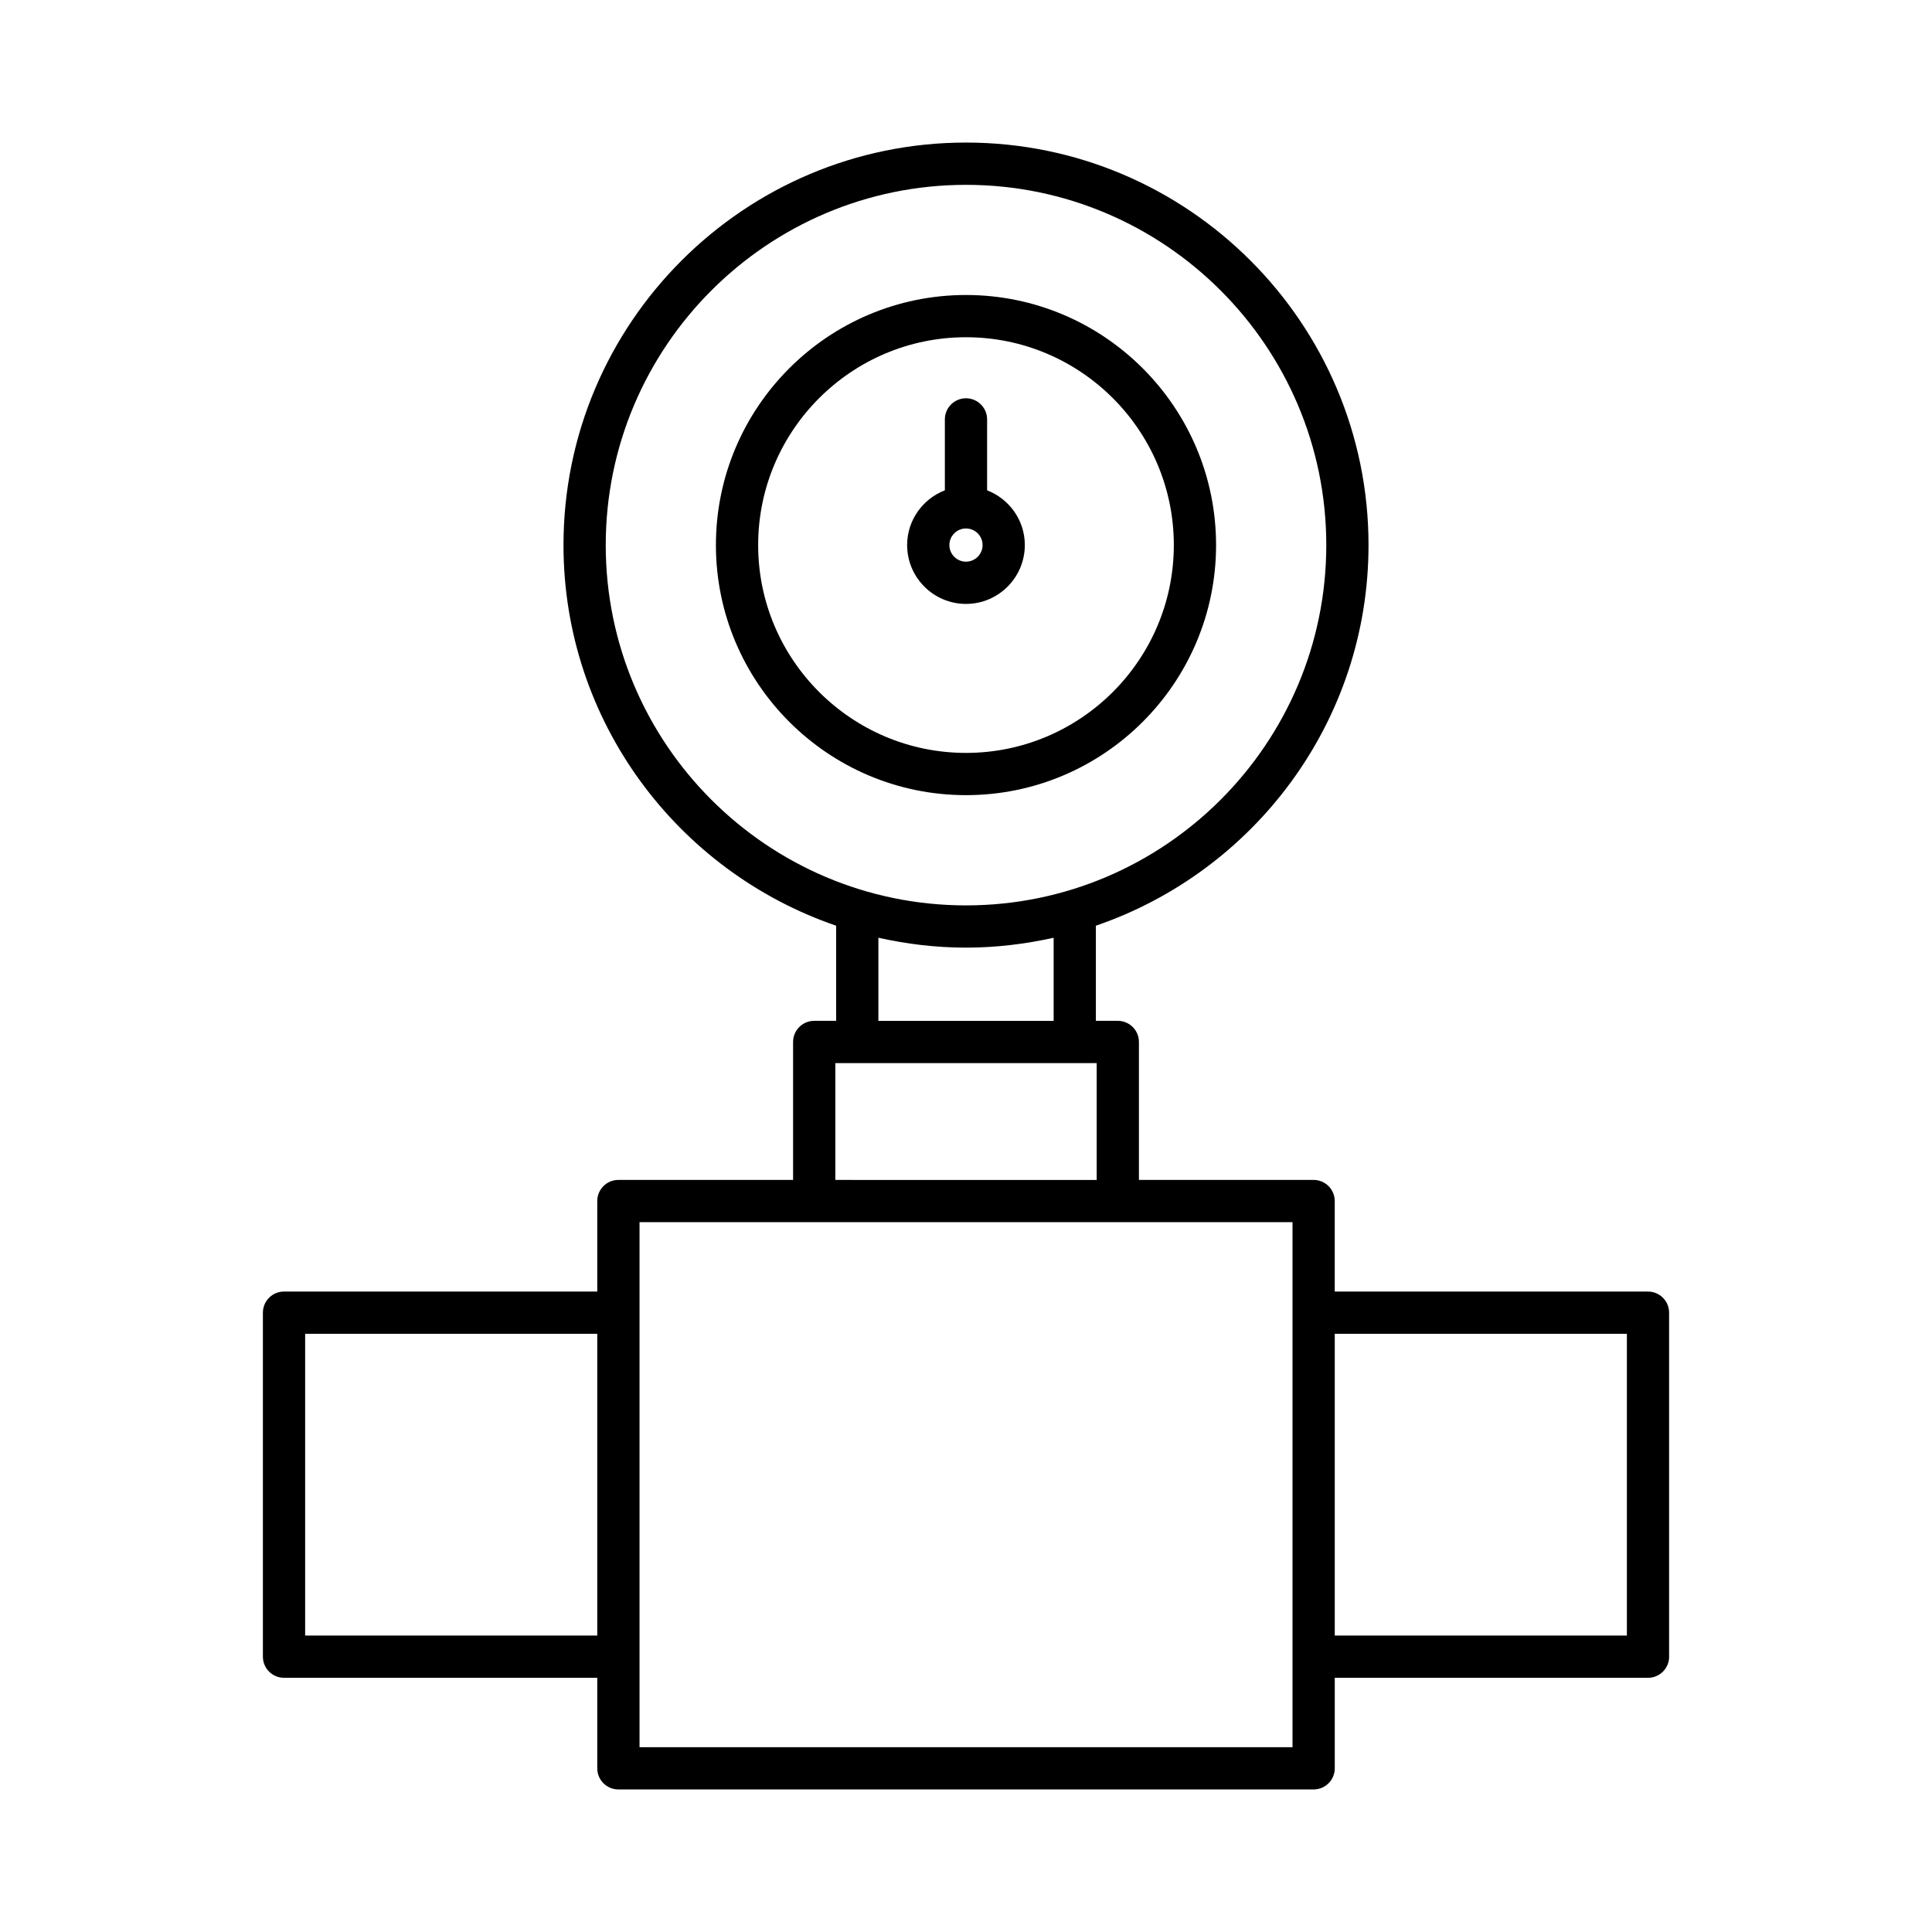
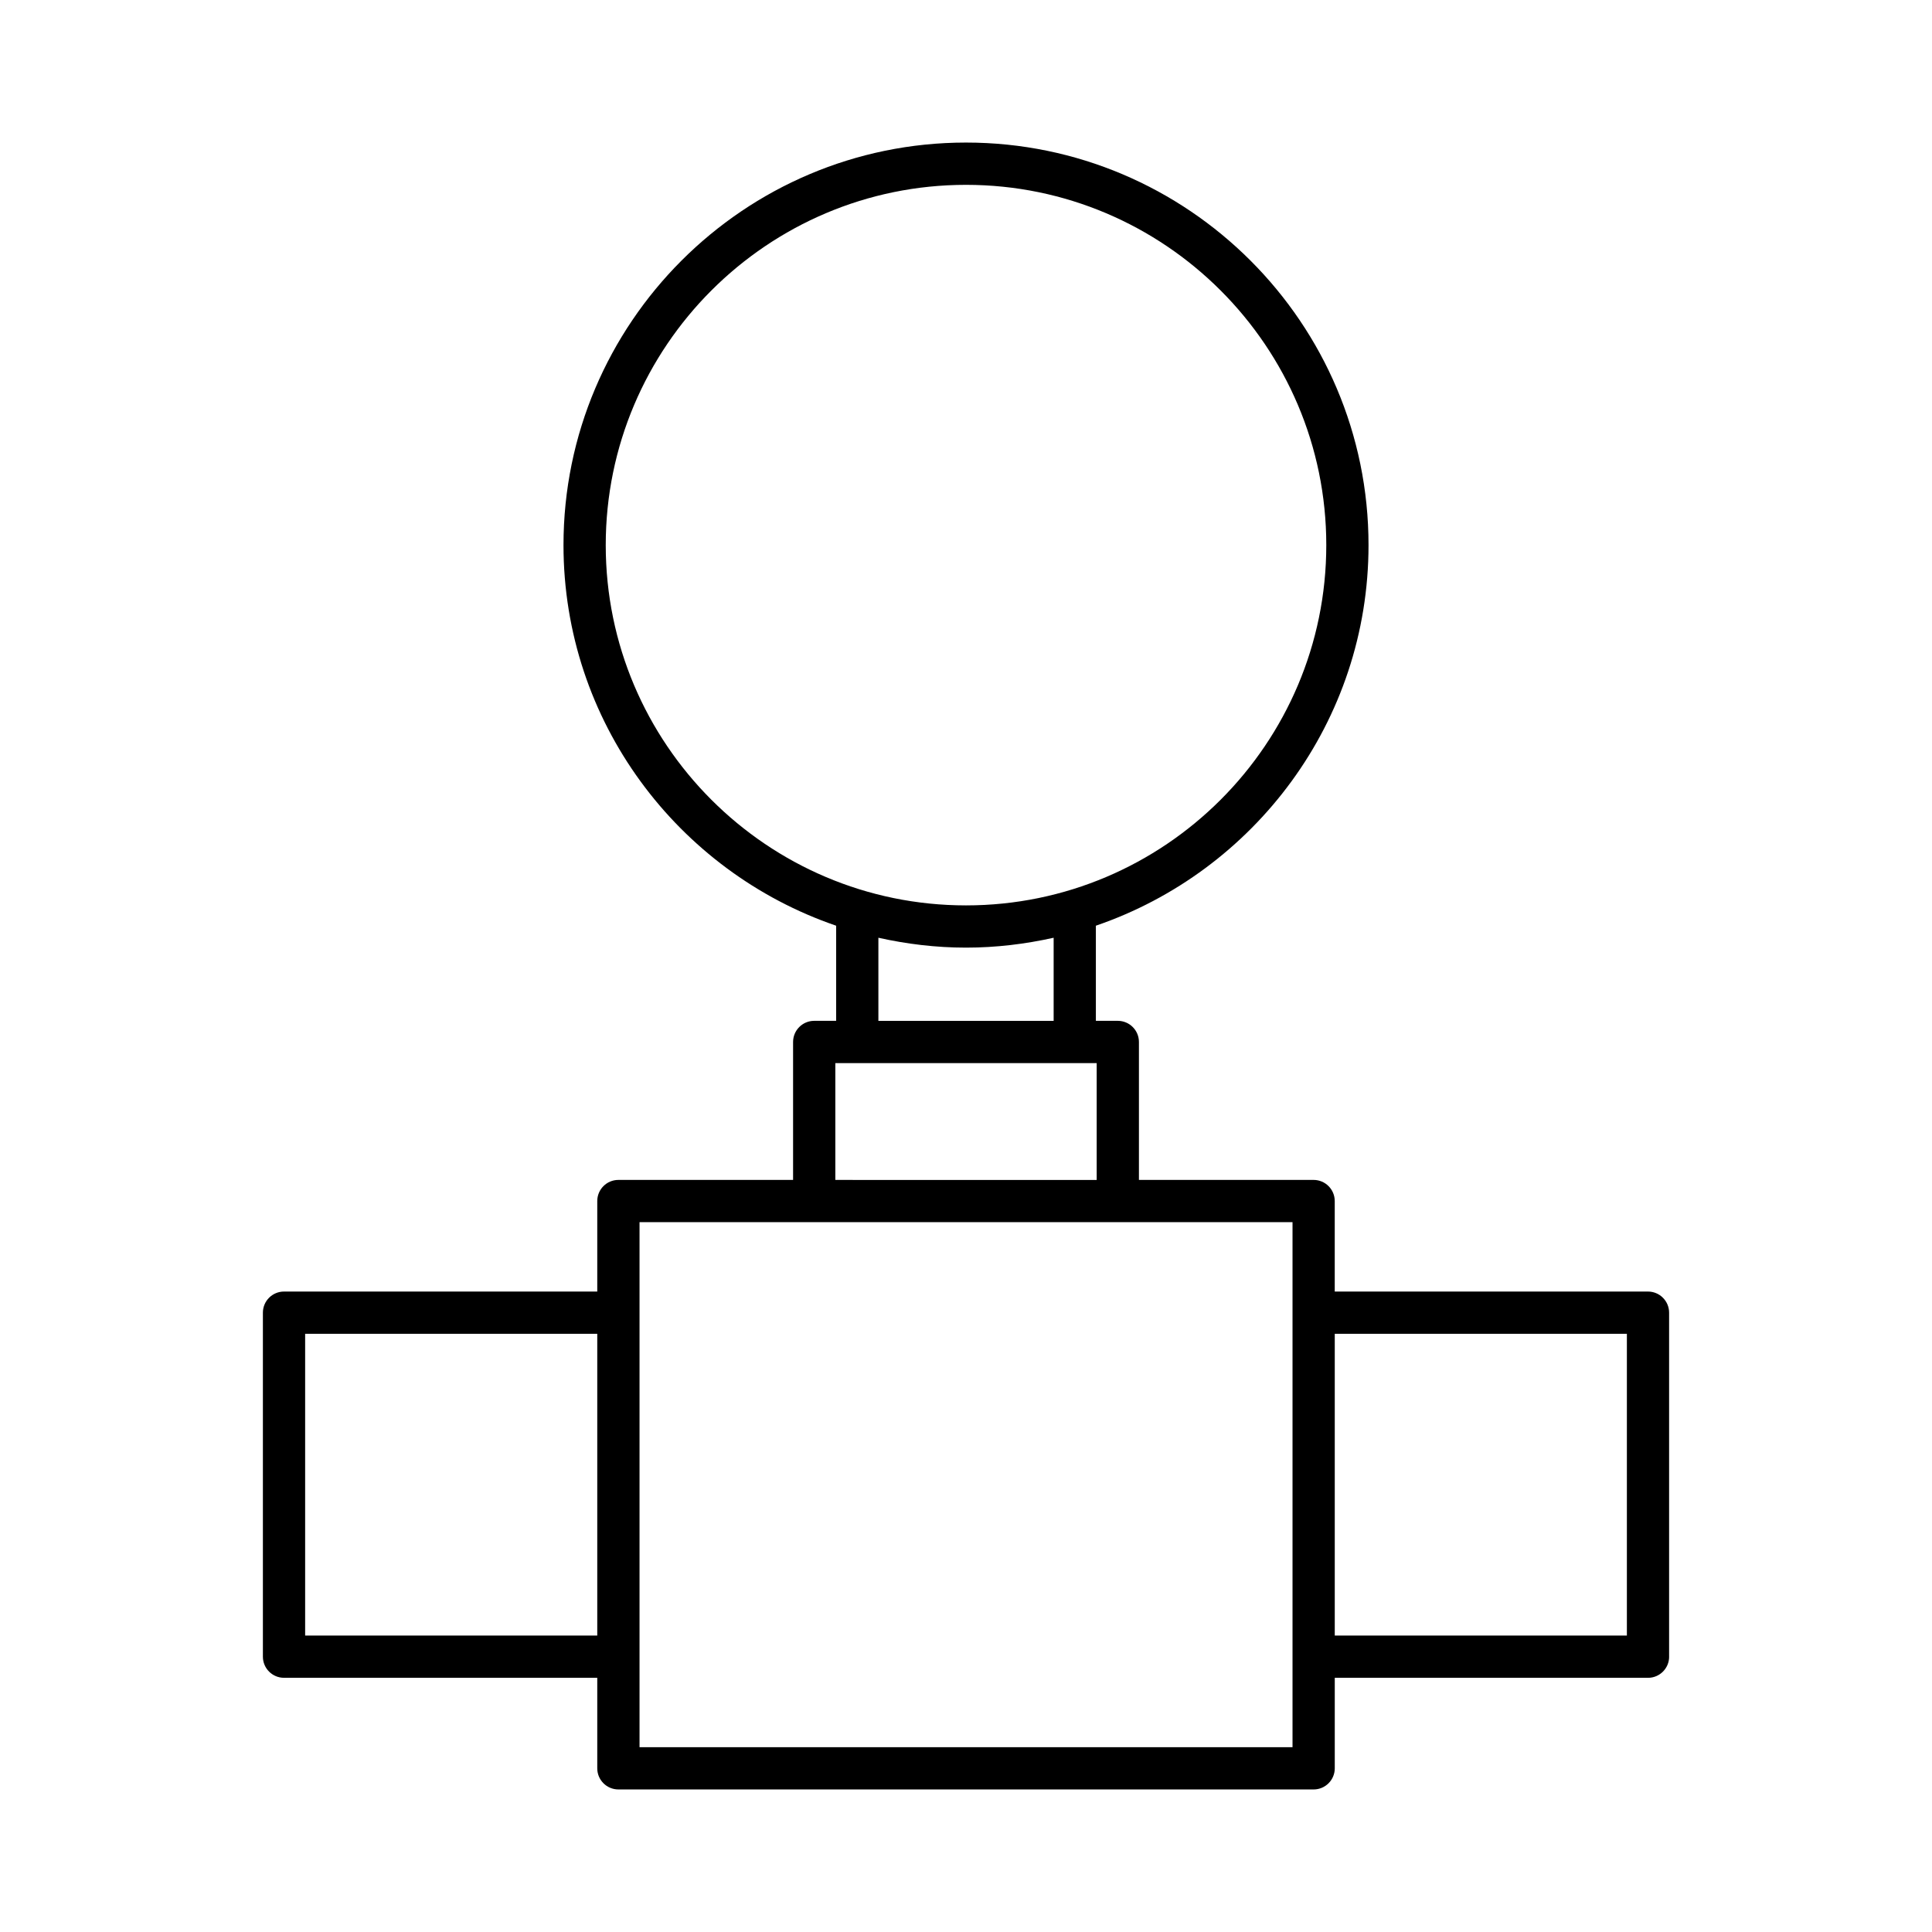
<svg xmlns="http://www.w3.org/2000/svg" fill="#000000" width="800px" height="800px" version="1.1" viewBox="144 144 512 512">
  <g>
-     <path d="m466.27 288.45c0-36.543-29.73-66.273-66.273-66.273-36.543 0-66.273 29.73-66.273 66.273 0.004 36.543 29.734 66.273 66.277 66.273 36.539 0 66.27-29.73 66.27-66.273zm-121.35 0c0-30.371 24.707-55.078 55.078-55.078s55.078 24.707 55.078 55.078c-0.004 30.371-24.711 55.078-55.078 55.078-30.371 0-55.078-24.707-55.078-55.078z" />
-     <path d="m415.59 288.45c0-6.621-4.164-12.254-9.996-14.512v-18.793c0-3.09-2.508-5.598-5.598-5.598s-5.598 2.508-5.598 5.598v18.793c-5.832 2.258-9.996 7.891-9.996 14.512 0 8.598 6.996 15.594 15.594 15.594s15.594-6.996 15.594-15.594zm-19.992 0c0-2.426 1.973-4.398 4.398-4.398s4.398 1.973 4.398 4.398c-0.004 2.426-1.977 4.398-4.398 4.398-2.426 0-4.398-1.973-4.398-4.398z" />
    <path d="m586.33 583.04v-91.168c0-3.09-2.508-5.598-5.598-5.598h-83.012v-23.984c0-3.09-2.508-5.598-5.598-5.598h-46.293v-36.562c0-3.09-2.508-5.598-5.598-5.598h-5.812v-25.211c41.961-14.363 72.254-54.102 72.254-100.87 0-58.82-47.852-106.67-106.67-106.67s-106.67 47.852-106.67 106.67c0 46.766 30.293 86.504 72.254 100.87v25.211h-5.812c-3.09 0-5.598 2.508-5.598 5.598v36.562h-46.297c-3.09 0-5.598 2.508-5.598 5.598v23.984h-83.012c-3.09 0-5.598 2.508-5.598 5.598v91.164c0 3.09 2.508 5.598 5.598 5.598l83.012 0.004v23.984c0 3.09 2.508 5.598 5.598 5.598h184.25c3.09 0 5.598-2.508 5.598-5.598v-23.984h83.012c3.09 0 5.598-2.508 5.598-5.598zm-284.05-5.598h-77.414v-79.973h77.414zm2.246-288.98c0-52.645 42.832-95.477 95.477-95.477s95.477 42.832 95.477 95.477c-0.004 52.645-42.832 95.477-95.477 95.477s-95.477-42.832-95.477-95.477zm118.7 104.05v22.027h-46.445v-22.027c7.484 1.668 15.238 2.621 23.223 2.621 7.981 0 15.734-0.953 23.223-2.621zm-57.855 33.223h69.262v30.965l-69.262-0.004zm121.16 181.29h-173.05v-139.14h173.05zm88.609-29.582h-77.414v-79.973h77.414z" />
  </g>
</svg>